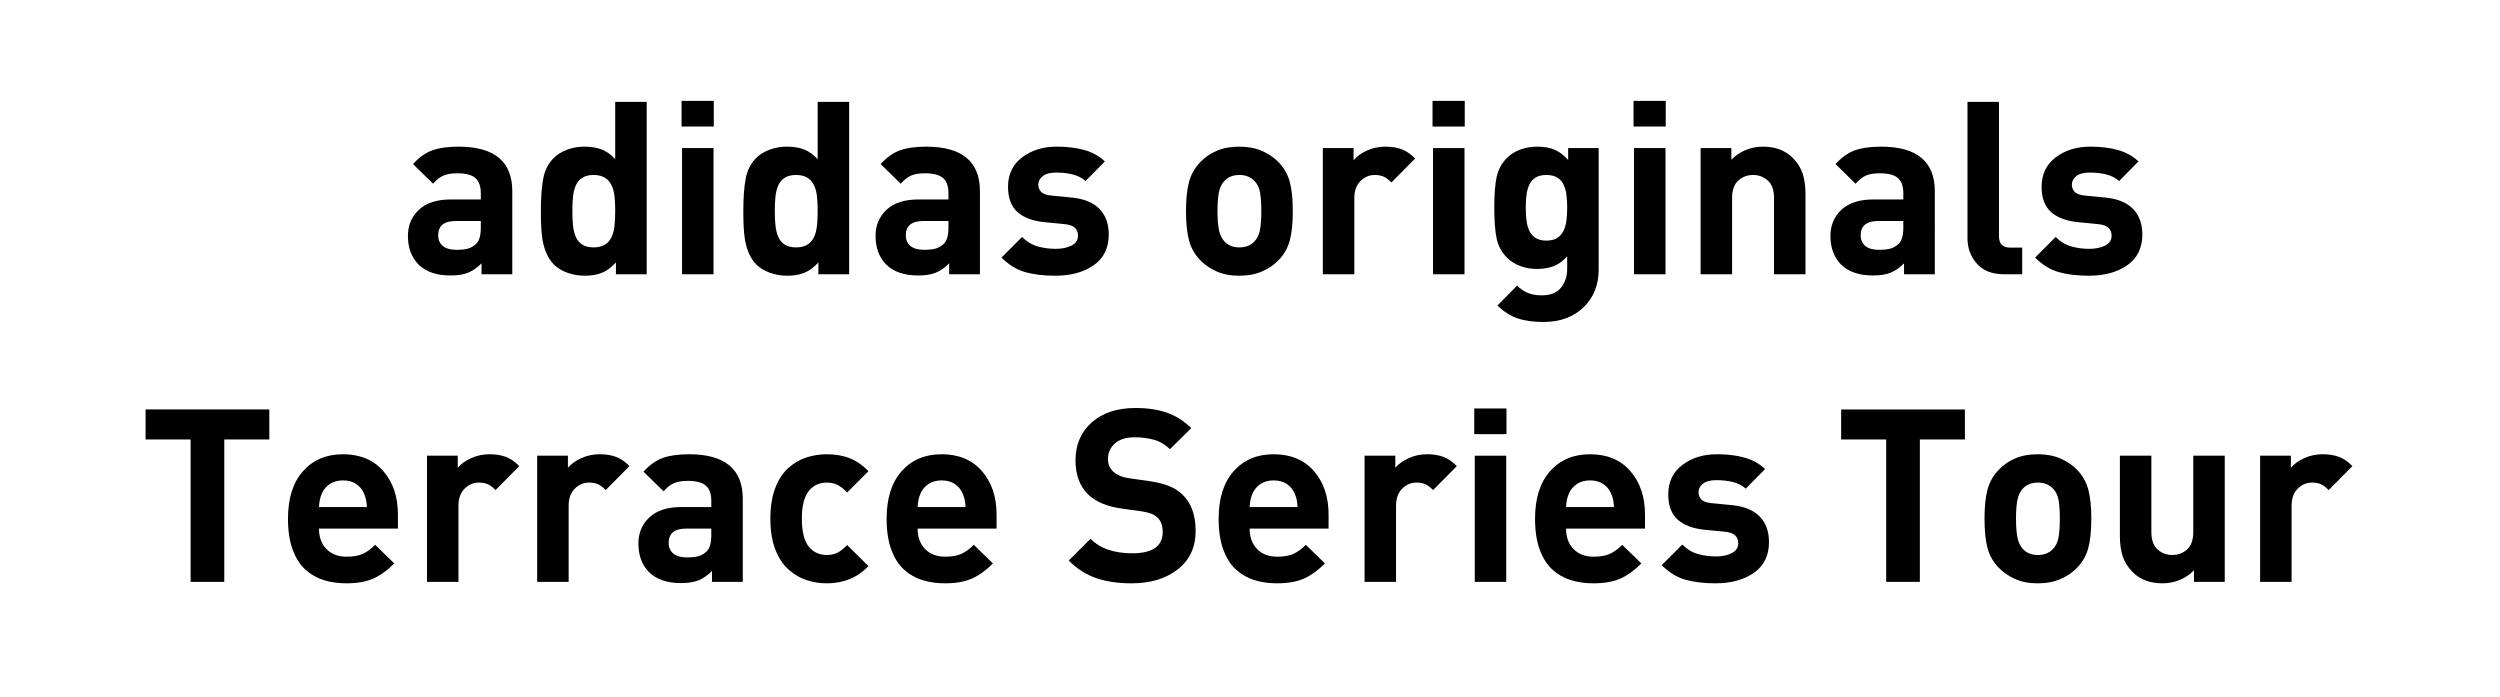
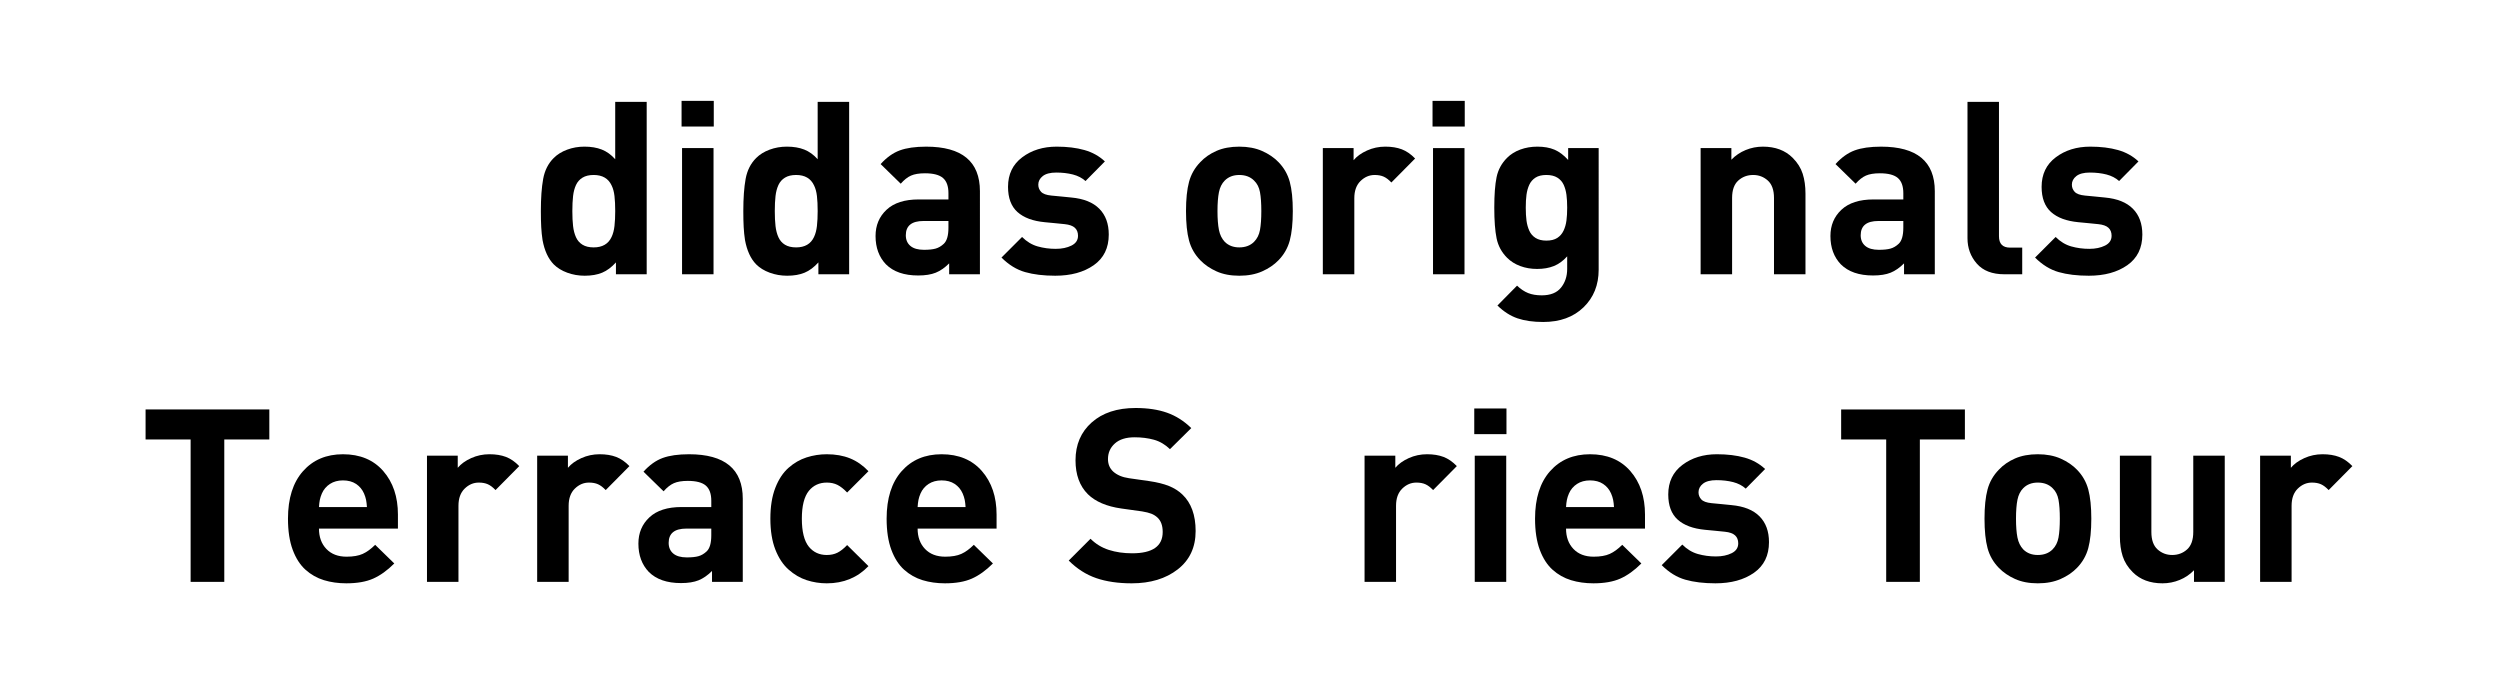
<svg xmlns="http://www.w3.org/2000/svg" version="1.1" x="0px" y="0px" width="796px" height="222px" viewBox="-46.352 -32.118 796 222" enable-background="new -46.352 -32.118 796 222" xml:space="preserve">
  <defs>
</defs>
-   <path d="M116.761,55.209h-9.793v-3.47c-1.388,1.388-2.814,2.378-4.279,2.969c-1.465,0.59-3.329,0.887-5.59,0.887  c-4.473,0-7.892-1.182-10.255-3.547c-2.211-2.313-3.316-5.32-3.316-9.021c0-3.393,1.168-6.181,3.508-8.366  c2.339-2.185,5.745-3.277,10.216-3.277h9.485v-2.005c0-2.209-0.578-3.817-1.735-4.819c-1.157-1.002-3.072-1.503-5.745-1.503  c-1.851,0-3.329,0.245-4.434,0.732c-1.106,0.489-2.198,1.35-3.277,2.583l-6.4-6.246c1.901-2.107,3.933-3.559,6.092-4.356  c2.159-0.796,4.96-1.195,8.405-1.195c11.412,0,17.118,4.73,17.118,14.188V55.209z M106.737,40.405v-2.159h-7.942  c-3.753,0-5.629,1.517-5.629,4.549c0,1.439,0.488,2.571,1.465,3.393c0.976,0.823,2.416,1.234,4.318,1.234  c1.542,0,2.776-0.127,3.701-0.386c0.925-0.256,1.799-0.771,2.622-1.542C106.248,44.568,106.737,42.872,106.737,40.405z" />
  <path d="M159.556,55.209h-9.793v-3.778c-1.388,1.542-2.853,2.635-4.395,3.277s-3.393,0.964-5.552,0.964  c-1.954,0-3.805-0.322-5.552-0.964c-1.748-0.642-3.188-1.529-4.318-2.66c-1.748-1.799-2.93-4.369-3.547-7.711  c-0.206-1.336-0.347-2.724-0.424-4.164c-0.077-1.439-0.116-3.135-0.116-5.089c0-4.112,0.243-7.518,0.732-10.217  c0.488-2.699,1.606-4.921,3.354-6.67c1.13-1.13,2.557-2.017,4.28-2.66c1.722-0.642,3.559-0.964,5.513-0.964  c2.107,0,3.944,0.309,5.513,0.925c1.568,0.617,2.995,1.646,4.28,3.084V0.308h10.024V55.209z M149.532,35.084  c0-1.851-0.077-3.443-0.231-4.781c-0.154-1.336-0.463-2.467-0.925-3.393c-1.029-2.209-2.93-3.316-5.707-3.316  c-1.439,0-2.621,0.283-3.546,0.849c-0.925,0.566-1.62,1.349-2.082,2.352c-0.463,1.002-0.771,2.172-0.925,3.508  c-0.154,1.337-0.231,2.93-0.231,4.781s0.077,3.445,0.231,4.781c0.154,1.337,0.462,2.52,0.925,3.547  c0.462,1.029,1.157,1.826,2.082,2.391c0.925,0.566,2.107,0.848,3.546,0.848c2.776,0,4.678-1.105,5.707-3.316  c0.462-0.976,0.771-2.146,0.925-3.508C149.455,38.465,149.532,36.884,149.532,35.084z" />
  <path d="M180.914,8.173h-10.255V0h10.255V8.173z M180.837,55.209h-10.024V15.036h10.024V55.209z" />
  <path d="M224.017,55.209h-9.793v-3.778c-1.388,1.542-2.853,2.635-4.395,3.277s-3.393,0.964-5.552,0.964  c-1.954,0-3.805-0.322-5.552-0.964c-1.748-0.642-3.188-1.529-4.318-2.66c-1.748-1.799-2.93-4.369-3.547-7.711  c-0.206-1.336-0.347-2.724-0.424-4.164c-0.077-1.439-0.116-3.135-0.116-5.089c0-4.112,0.243-7.518,0.732-10.217  c0.488-2.699,1.606-4.921,3.354-6.67c1.13-1.13,2.557-2.017,4.28-2.66c1.722-0.642,3.559-0.964,5.513-0.964  c2.107,0,3.944,0.309,5.513,0.925c1.567,0.617,2.994,1.646,4.28,3.084V0.308h10.024V55.209z M213.993,35.084  c0-1.851-0.077-3.443-0.231-4.781c-0.154-1.336-0.463-2.467-0.926-3.393c-1.028-2.209-2.93-3.316-5.706-3.316  c-1.44,0-2.622,0.283-3.547,0.849c-0.925,0.566-1.62,1.349-2.083,2.352c-0.462,1.002-0.771,2.172-0.925,3.508  c-0.154,1.337-0.231,2.93-0.231,4.781s0.077,3.445,0.231,4.781c0.154,1.337,0.462,2.52,0.925,3.547  c0.463,1.029,1.157,1.826,2.083,2.391c0.925,0.566,2.107,0.848,3.547,0.848c2.776,0,4.677-1.105,5.706-3.316  c0.463-0.976,0.771-2.146,0.926-3.508C213.916,38.465,213.993,36.884,213.993,35.084z" />
  <path d="M265.655,55.209h-9.793v-3.47c-1.388,1.388-2.814,2.378-4.279,2.969c-1.465,0.59-3.33,0.887-5.59,0.887  c-4.473,0-7.892-1.182-10.255-3.547c-2.211-2.313-3.316-5.32-3.316-9.021c0-3.393,1.168-6.181,3.508-8.366  c2.339-2.185,5.745-3.277,10.217-3.277h9.484v-2.005c0-2.209-0.578-3.817-1.735-4.819c-1.157-1.002-3.072-1.503-5.745-1.503  c-1.851,0-3.329,0.245-4.434,0.732c-1.106,0.489-2.198,1.35-3.277,2.583l-6.4-6.246c1.901-2.107,3.933-3.559,6.092-4.356  c2.159-0.796,4.96-1.195,8.405-1.195c11.412,0,17.118,4.73,17.118,14.188V55.209z M255.63,40.405v-2.159h-7.942  c-3.753,0-5.629,1.517-5.629,4.549c0,1.439,0.488,2.571,1.465,3.393c0.976,0.823,2.416,1.234,4.318,1.234  c1.542,0,2.776-0.127,3.701-0.386c0.925-0.256,1.799-0.771,2.622-1.542C255.141,44.568,255.63,42.872,255.63,40.405z" />
  <path d="M290.098,14.573c3.341,0,6.285,0.36,8.829,1.08c2.544,0.72,4.716,1.928,6.516,3.624l-6.168,6.246  c-1.08-0.976-2.417-1.669-4.01-2.082c-1.594-0.411-3.368-0.617-5.32-0.617c-1.903,0-3.329,0.374-4.28,1.118  c-0.952,0.746-1.426,1.658-1.426,2.737c0,0.875,0.295,1.633,0.887,2.275c0.59,0.643,1.683,1.041,3.277,1.195l3.239,0.309  l3.084,0.309c3.958,0.36,6.939,1.555,8.944,3.585c2.005,2.031,3.007,4.769,3.007,8.212c0,4.268-1.594,7.518-4.781,9.754  c-3.188,2.236-7.275,3.354-12.26,3.354c-3.701,0-6.901-0.385-9.6-1.157c-2.699-0.771-5.205-2.313-7.518-4.626l6.554-6.554  c1.49,1.492,3.148,2.494,4.974,3.007c1.824,0.515,3.74,0.771,5.745,0.771c1.953,0,3.624-0.347,5.012-1.041  c1.388-0.694,2.082-1.735,2.082-3.123c0-1.08-0.335-1.928-1.002-2.544c-0.668-0.617-1.748-1.002-3.238-1.157l-3.084-0.309  l-3.239-0.309c-3.805-0.358-6.708-1.438-8.713-3.238c-2.005-1.799-3.007-4.472-3.007-8.02c0-4.009,1.503-7.145,4.511-9.407  C282.117,15.705,285.78,14.573,290.098,14.573z" />
  <path d="M365.277,35.084c0,3.855-0.322,6.979-0.964,9.369c-0.644,2.391-1.839,4.486-3.586,6.285  c-1.388,1.439-3.123,2.622-5.205,3.547s-4.511,1.388-7.287,1.388c-2.776,0-5.193-0.462-7.249-1.388  c-2.057-0.925-3.779-2.107-5.166-3.547c-1.748-1.799-2.943-3.894-3.585-6.285c-0.644-2.39-0.964-5.513-0.964-9.369  c0-3.804,0.32-6.901,0.964-9.292c0.642-2.39,1.837-4.484,3.585-6.284c1.387-1.49,3.109-2.686,5.166-3.585  c2.055-0.899,4.472-1.35,7.249-1.35c2.776,0,5.205,0.463,7.287,1.388s3.817,2.108,5.205,3.547c1.747,1.8,2.942,3.894,3.586,6.284  C364.956,28.183,365.277,31.28,365.277,35.084z M355.253,35.084c0-2.467-0.142-4.472-0.424-6.014  c-0.283-1.542-0.914-2.776-1.889-3.701c-1.183-1.182-2.751-1.774-4.704-1.774c-1.902,0-3.445,0.592-4.626,1.774  c-0.925,0.925-1.542,2.159-1.851,3.701c-0.309,1.542-0.463,3.547-0.463,6.014c0,2.468,0.154,4.472,0.463,6.015  c0.308,1.542,0.925,2.802,1.851,3.778c1.182,1.183,2.724,1.773,4.626,1.773c1.953,0,3.521-0.59,4.704-1.773  c0.976-0.977,1.606-2.236,1.889-3.778C355.111,39.556,355.253,37.552,355.253,35.084z" />
  <path d="M404.217,18.352l-7.557,7.634c-0.823-0.874-1.633-1.49-2.429-1.851c-0.797-0.359-1.761-0.54-2.892-0.54  c-1.696,0-3.2,0.644-4.511,1.928c-1.311,1.286-1.966,3.111-1.966,5.475v24.212h-10.024V15.036h9.793v3.855  c1.027-1.233,2.454-2.262,4.279-3.084c1.824-0.822,3.765-1.234,5.822-1.234c2.005,0,3.751,0.283,5.243,0.848  C401.466,15.988,402.879,16.963,404.217,18.352z" />
  <path d="M420.022,8.173h-10.255V0h10.255V8.173z M419.945,55.209h-10.024V15.036h10.024V55.209z" />
  <path d="M462.663,53.744c0,4.883-1.607,8.88-4.819,11.99c-3.213,3.11-7.493,4.666-12.839,4.666c-3.188,0-5.912-0.386-8.173-1.157  c-2.263-0.771-4.395-2.134-6.4-4.087l6.246-6.323c1.13,1.08,2.3,1.863,3.508,2.352c1.208,0.488,2.66,0.733,4.356,0.733  c2.776,0,4.82-0.818,6.13-2.451c1.311-1.635,1.966-3.619,1.966-5.954v-4.01c-1.286,1.439-2.699,2.467-4.241,3.084  c-1.542,0.617-3.316,0.925-5.321,0.925c-1.954,0-3.753-0.309-5.397-0.925c-1.646-0.617-3.034-1.491-4.164-2.622  c-1.748-1.747-2.866-3.817-3.354-6.207c-0.489-2.39-0.732-5.641-0.732-9.754c0-4.112,0.243-7.351,0.732-9.715  c0.488-2.364,1.606-4.42,3.354-6.169c1.13-1.13,2.532-2.005,4.203-2.622c1.67-0.617,3.482-0.925,5.436-0.925  c2.107,0,3.919,0.322,5.436,0.964c1.516,0.644,2.969,1.735,4.357,3.277v-3.778h9.715V53.744z M452.639,34.004  c0-1.542-0.077-2.903-0.231-4.086c-0.154-1.182-0.451-2.249-0.887-3.2c-0.437-0.951-1.106-1.708-2.005-2.274  c-0.9-0.565-2.07-0.849-3.508-0.849c-1.439,0-2.596,0.283-3.47,0.849c-0.875,0.566-1.53,1.324-1.966,2.274  c-0.438,0.952-0.732,2.005-0.887,3.162s-0.231,2.532-0.231,4.125c0,1.594,0.077,2.969,0.231,4.125  c0.154,1.157,0.449,2.225,0.887,3.201c0.436,0.977,1.105,1.748,2.005,2.313c0.899,0.566,2.043,0.848,3.431,0.848  c1.438,0,2.595-0.282,3.47-0.848c0.874-0.565,1.542-1.336,2.005-2.313c0.463-0.976,0.771-2.056,0.925-3.239  C452.562,36.909,452.639,35.546,452.639,34.004z" />
-   <path d="M484.021,8.173h-10.255V0h10.255V8.173z M483.944,55.209H473.92V15.036h10.024V55.209z" />
  <path d="M528.512,55.209h-10.024V30.92c0-2.518-0.655-4.369-1.966-5.552c-1.311-1.182-2.866-1.774-4.665-1.774  c-1.851,0-3.431,0.592-4.742,1.774c-1.311,1.183-1.966,3.034-1.966,5.552v24.289h-10.024V15.036h9.793v3.701  c1.284-1.337,2.801-2.364,4.549-3.084c1.747-0.719,3.572-1.08,5.475-1.08c3.958,0,7.119,1.183,9.484,3.547  c1.542,1.542,2.608,3.239,3.2,5.089c0.59,1.851,0.887,3.959,0.887,6.323V55.209z" />
  <path d="M569.688,55.209h-9.793v-3.47c-1.388,1.388-2.814,2.378-4.279,2.969c-1.465,0.59-3.329,0.887-5.59,0.887  c-4.473,0-7.892-1.182-10.255-3.547c-2.211-2.313-3.316-5.32-3.316-9.021c0-3.393,1.168-6.181,3.508-8.366  c2.339-2.185,5.745-3.277,10.217-3.277h9.484v-2.005c0-2.209-0.579-3.817-1.735-4.819c-1.157-1.002-3.072-1.503-5.745-1.503  c-1.851,0-3.329,0.245-4.434,0.732c-1.106,0.489-2.198,1.35-3.277,2.583l-6.4-6.246c1.901-2.107,3.933-3.559,6.092-4.356  c2.159-0.796,4.96-1.195,8.405-1.195c11.412,0,17.118,4.73,17.118,14.188V55.209z M559.664,40.405v-2.159h-7.942  c-3.753,0-5.629,1.517-5.629,4.549c0,1.439,0.488,2.571,1.465,3.393c0.976,0.823,2.416,1.234,4.318,1.234  c1.542,0,2.776-0.127,3.701-0.386c0.925-0.256,1.799-0.771,2.622-1.542C559.174,44.568,559.664,42.872,559.664,40.405z" />
  <path d="M597.524,55.209h-5.706c-3.855,0-6.774-1.13-8.752-3.393c-1.979-2.261-2.969-4.96-2.969-8.096V0.308h10.024v42.795  c0,2.417,1.182,3.624,3.547,3.624h3.855V55.209z" />
  <path d="M619.191,14.573c3.341,0,6.285,0.36,8.829,1.08c2.544,0.72,4.716,1.928,6.516,3.624l-6.168,6.246  c-1.08-0.976-2.417-1.669-4.01-2.082c-1.594-0.411-3.368-0.617-5.32-0.617c-1.903,0-3.329,0.374-4.28,1.118  c-0.952,0.746-1.426,1.658-1.426,2.737c0,0.875,0.295,1.633,0.887,2.275c0.59,0.643,1.683,1.041,3.277,1.195l3.239,0.309  l3.084,0.309c3.958,0.36,6.939,1.555,8.944,3.585c2.005,2.031,3.007,4.769,3.007,8.212c0,4.268-1.594,7.518-4.781,9.754  c-3.188,2.236-7.275,3.354-12.26,3.354c-3.701,0-6.901-0.385-9.6-1.157c-2.699-0.771-5.205-2.313-7.518-4.626l6.554-6.554  c1.49,1.492,3.148,2.494,4.974,3.007c1.824,0.515,3.74,0.771,5.745,0.771c1.953,0,3.624-0.347,5.012-1.041  c1.388-0.694,2.082-1.735,2.082-3.123c0-1.08-0.335-1.928-1.002-2.544c-0.668-0.617-1.748-1.002-3.238-1.157l-3.084-0.309  l-3.239-0.309c-3.805-0.358-6.708-1.438-8.713-3.238c-2.005-1.799-3.007-4.472-3.007-8.02c0-4.009,1.503-7.145,4.511-9.407  C611.21,15.705,614.873,14.573,619.191,14.573z" />
  <path d="M39.402,107.809H25.06v45.34H14.342v-45.34H0v-9.562h39.402V107.809z" />
  <path d="M80.347,136.185H55.209c0,2.673,0.783,4.833,2.352,6.477c1.567,1.646,3.713,2.467,6.438,2.467  c2.107,0,3.817-0.295,5.127-0.887c1.311-0.59,2.634-1.554,3.972-2.892l6.091,5.938c-2.211,2.211-4.447,3.817-6.708,4.819  c-2.263,1.002-5.116,1.503-8.559,1.503c-2.571,0-4.948-0.335-7.132-1.002c-2.186-0.667-4.139-1.773-5.86-3.315  c-1.723-1.542-3.084-3.663-4.086-6.361c-1.002-2.699-1.504-6.001-1.504-9.909c0-6.477,1.593-11.514,4.781-15.113  c3.187-3.598,7.428-5.397,12.723-5.397c5.448,0,9.728,1.787,12.839,5.359c3.109,3.574,4.665,8.187,4.665,13.841V136.185z   M70.477,129.322c-0.052-0.874-0.143-1.631-0.27-2.274c-0.129-0.643-0.347-1.323-0.656-2.043c-0.566-1.285-1.414-2.3-2.544-3.046  c-1.131-0.745-2.519-1.118-4.164-1.118c-1.594,0-2.968,0.373-4.125,1.118c-1.157,0.746-2.018,1.761-2.583,3.046  c-0.309,0.72-0.528,1.401-0.656,2.043c-0.129,0.643-0.219,1.401-0.27,2.274H70.477z" />
  <path d="M118.977,116.291l-7.557,7.634c-0.823-0.874-1.632-1.49-2.429-1.851c-0.797-0.359-1.761-0.54-2.892-0.54  c-1.696,0-3.2,0.644-4.511,1.928c-1.311,1.286-1.966,3.111-1.966,5.475v24.212H89.599v-40.173h9.793v3.855  c1.027-1.233,2.454-2.261,4.279-3.084c1.824-0.822,3.765-1.234,5.822-1.234c2.005,0,3.751,0.283,5.243,0.848  C116.226,113.927,117.64,114.903,118.977,116.291z" />
  <path d="M154.06,116.291l-7.557,7.634c-0.823-0.874-1.632-1.49-2.429-1.851c-0.797-0.359-1.761-0.54-2.892-0.54  c-1.696,0-3.2,0.644-4.511,1.928c-1.311,1.286-1.966,3.111-1.966,5.475v24.212h-10.024v-40.173h9.793v3.855  c1.027-1.233,2.454-2.261,4.279-3.084c1.824-0.822,3.765-1.234,5.822-1.234c2.005,0,3.751,0.283,5.243,0.848  C151.309,113.927,152.723,114.903,154.06,116.291z" />
  <path d="M190.146,153.149h-9.793v-3.47c-1.388,1.388-2.814,2.378-4.279,2.969c-1.465,0.59-3.329,0.887-5.59,0.887  c-4.473,0-7.892-1.182-10.255-3.547c-2.211-2.313-3.316-5.32-3.316-9.021c0-3.393,1.168-6.181,3.508-8.366  c2.339-2.185,5.745-3.277,10.217-3.277h9.484v-2.005c0-2.209-0.578-3.817-1.735-4.819c-1.157-1.002-3.072-1.503-5.745-1.503  c-1.851,0-3.329,0.245-4.434,0.732c-1.106,0.489-2.198,1.35-3.277,2.583l-6.4-6.246c1.901-2.107,3.933-3.559,6.092-4.356  c2.159-0.796,4.96-1.195,8.405-1.195c11.412,0,17.118,4.73,17.118,14.188V153.149z M180.121,138.344v-2.159h-7.942  c-3.753,0-5.629,1.517-5.629,4.549c0,1.44,0.488,2.571,1.465,3.393c0.976,0.823,2.416,1.234,4.318,1.234  c1.542,0,2.776-0.127,3.701-0.386c0.925-0.256,1.799-0.771,2.622-1.542C179.632,142.508,180.121,140.812,180.121,138.344z" />
  <path d="M230.165,148.137c-3.497,3.651-7.917,5.475-13.263,5.475c-2.211,0-4.345-0.335-6.4-1.002  c-2.057-0.667-3.971-1.785-5.745-3.354c-1.773-1.567-3.188-3.701-4.241-6.399c-1.054-2.699-1.581-5.976-1.581-9.832  s0.526-7.132,1.581-9.831c1.053-2.699,2.455-4.819,4.203-6.362c1.747-1.542,3.663-2.647,5.745-3.315  c2.082-0.667,4.228-1.002,6.438-1.002c2.776,0,5.243,0.438,7.402,1.311c2.159,0.875,4.112,2.236,5.86,4.086l-6.786,6.786  c-1.08-1.13-2.108-1.94-3.085-2.429c-0.977-0.488-2.108-0.733-3.392-0.733c-2.365,0-4.268,0.875-5.706,2.622  c-1.492,1.851-2.237,4.807-2.237,8.867c0,4.113,0.745,7.094,2.237,8.945c1.438,1.748,3.341,2.622,5.706,2.622  c1.284,0,2.416-0.244,3.392-0.732c0.977-0.488,2.005-1.298,3.085-2.429L230.165,148.137z" />
  <path d="M270.955,136.185h-25.137c0,2.673,0.783,4.833,2.352,6.477c1.567,1.646,3.713,2.467,6.438,2.467  c2.107,0,3.817-0.295,5.128-0.887c1.311-0.59,2.634-1.554,3.971-2.892l6.091,5.938c-2.211,2.211-4.447,3.817-6.708,4.819  c-2.263,1.002-5.116,1.503-8.559,1.503c-2.571,0-4.948-0.335-7.132-1.002c-2.186-0.667-4.139-1.773-5.86-3.315  c-1.723-1.542-3.084-3.663-4.086-6.361c-1.002-2.699-1.504-6.001-1.504-9.909c0-6.477,1.593-11.514,4.781-15.113  c3.187-3.598,7.428-5.397,12.723-5.397c5.448,0,9.728,1.787,12.839,5.359c3.109,3.574,4.665,8.187,4.665,13.841V136.185z   M261.084,129.322c-0.051-0.874-0.142-1.631-0.269-2.274c-0.129-0.643-0.347-1.323-0.656-2.043c-0.566-1.285-1.414-2.3-2.544-3.046  c-1.131-0.745-2.519-1.118-4.164-1.118c-1.594,0-2.968,0.373-4.125,1.118c-1.157,0.746-2.018,1.761-2.583,3.046  c-0.309,0.72-0.528,1.401-0.656,2.043c-0.129,0.643-0.219,1.401-0.27,2.274H261.084z" />
  <path d="M334.336,136.956c0,5.193-1.902,9.266-5.706,12.222c-3.805,2.957-8.688,4.434-14.65,4.434  c-4.318,0-8.084-0.552-11.296-1.658c-3.213-1.105-6.13-2.969-8.752-5.59l6.94-6.94c1.645,1.646,3.585,2.828,5.822,3.547  c2.236,0.72,4.715,1.079,7.441,1.079c6.477,0,9.716-2.261,9.716-6.785c0-2.056-0.566-3.598-1.697-4.626  c-0.566-0.514-1.208-0.912-1.928-1.196c-0.72-0.281-1.696-0.526-2.93-0.732l-6.631-0.925c-4.679-0.667-8.226-2.185-10.641-4.549  c-2.622-2.622-3.933-6.22-3.933-10.795c0-4.985,1.722-9.008,5.167-12.067c3.443-3.058,8.096-4.588,13.957-4.588  c3.855,0,7.196,0.501,10.024,1.503c2.827,1.002,5.397,2.635,7.711,4.896l-6.786,6.708c-1.542-1.49-3.252-2.493-5.127-3.007  c-1.877-0.513-3.921-0.771-6.13-0.771c-2.725,0-4.82,0.655-6.284,1.966c-1.465,1.311-2.198,2.969-2.198,4.973  c0,1.594,0.54,2.905,1.619,3.933c1.234,1.131,2.93,1.851,5.089,2.159l6.477,0.925c2.467,0.36,4.536,0.875,6.207,1.542  c1.67,0.669,3.097,1.569,4.28,2.699C332.922,127.986,334.336,131.867,334.336,136.956z" />
-   <path d="M376.667,136.185H351.53c0,2.673,0.783,4.833,2.352,6.477c1.567,1.646,3.713,2.467,6.438,2.467  c2.107,0,3.817-0.295,5.128-0.887c1.311-0.59,2.634-1.554,3.971-2.892l6.092,5.938c-2.211,2.211-4.447,3.817-6.708,4.819  c-2.263,1.002-5.116,1.503-8.559,1.503c-2.571,0-4.948-0.335-7.132-1.002c-2.186-0.667-4.139-1.773-5.86-3.315  c-1.723-1.542-3.084-3.663-4.086-6.361c-1.002-2.699-1.504-6.001-1.504-9.909c0-6.477,1.593-11.514,4.781-15.113  c3.186-3.598,7.428-5.397,12.723-5.397c5.448,0,9.728,1.787,12.838,5.359c3.11,3.574,4.665,8.187,4.665,13.841V136.185z   M366.797,129.322c-0.052-0.874-0.142-1.631-0.27-2.274c-0.129-0.643-0.347-1.323-0.656-2.043c-0.566-1.285-1.414-2.3-2.544-3.046  c-1.131-0.745-2.519-1.118-4.164-1.118c-1.594,0-2.968,0.373-4.125,1.118c-1.157,0.746-2.018,1.761-2.583,3.046  c-0.309,0.72-0.528,1.401-0.656,2.043c-0.129,0.643-0.219,1.401-0.27,2.274H366.797z" />
  <path d="M417.502,116.291l-7.557,7.634c-0.823-0.874-1.633-1.49-2.429-1.851c-0.797-0.359-1.761-0.54-2.892-0.54  c-1.696,0-3.2,0.644-4.511,1.928c-1.311,1.286-1.966,3.111-1.966,5.475v24.212h-10.024v-40.173h9.793v3.855  c1.027-1.233,2.454-2.261,4.279-3.084c1.824-0.822,3.765-1.234,5.822-1.234c2.005,0,3.751,0.283,5.243,0.848  C414.751,113.927,416.165,114.903,417.502,116.291z" />
  <path d="M433.308,106.113h-10.255v-8.173h10.255V106.113z M433.23,153.149h-10.024v-40.173h10.024V153.149z" />
  <path d="M477.413,136.185h-25.137c0,2.673,0.783,4.833,2.351,6.477c1.568,1.646,3.714,2.467,6.439,2.467  c2.107,0,3.817-0.295,5.128-0.887c1.311-0.59,2.634-1.554,3.971-2.892l6.091,5.938c-2.211,2.211-4.447,3.817-6.708,4.819  c-2.263,1.002-5.116,1.503-8.559,1.503c-2.571,0-4.948-0.335-7.132-1.002c-2.186-0.667-4.139-1.773-5.86-3.315  c-1.723-1.542-3.084-3.663-4.086-6.361c-1.002-2.699-1.504-6.001-1.504-9.909c0-6.477,1.593-11.514,4.781-15.113  c3.187-3.598,7.428-5.397,12.723-5.397c5.448,0,9.728,1.787,12.839,5.359c3.109,3.574,4.665,8.187,4.665,13.841V136.185z   M467.543,129.322c-0.052-0.874-0.142-1.631-0.27-2.274c-0.129-0.643-0.347-1.323-0.656-2.043c-0.566-1.285-1.414-2.3-2.544-3.046  c-1.131-0.745-2.519-1.118-4.164-1.118c-1.594,0-2.968,0.373-4.125,1.118c-1.157,0.746-2.018,1.761-2.583,3.046  c-0.309,0.72-0.528,1.401-0.656,2.043c-0.129,0.643-0.219,1.401-0.27,2.274H467.543z" />
  <path d="M500.313,112.513c3.341,0,6.285,0.36,8.829,1.08c2.544,0.72,4.716,1.928,6.516,3.624l-6.168,6.246  c-1.08-0.976-2.417-1.669-4.01-2.082c-1.594-0.411-3.368-0.617-5.32-0.617c-1.903,0-3.329,0.374-4.28,1.118  c-0.952,0.746-1.426,1.658-1.426,2.737c0,0.875,0.295,1.633,0.887,2.275c0.59,0.643,1.683,1.041,3.277,1.195l3.239,0.309  l3.084,0.309c3.958,0.36,6.939,1.555,8.944,3.585c2.005,2.031,3.007,4.769,3.007,8.212c0,4.268-1.594,7.518-4.781,9.754  c-3.188,2.236-7.275,3.354-12.26,3.354c-3.701,0-6.901-0.385-9.6-1.157c-2.699-0.771-5.205-2.313-7.518-4.626l6.554-6.554  c1.49,1.492,3.148,2.494,4.974,3.007c1.824,0.515,3.74,0.771,5.745,0.771c1.953,0,3.624-0.347,5.012-1.041  c1.388-0.694,2.082-1.735,2.082-3.123c0-1.08-0.335-1.928-1.002-2.544c-0.668-0.617-1.748-1.002-3.238-1.157l-3.084-0.309  l-3.239-0.309c-3.805-0.359-6.708-1.438-8.713-3.238c-2.005-1.799-3.007-4.473-3.007-8.02c0-4.009,1.503-7.145,4.511-9.407  C492.333,113.644,495.995,112.513,500.313,112.513z" />
  <path d="M579.271,107.809h-14.342v45.34h-10.718v-45.34h-14.342v-9.562h39.402V107.809z" />
  <path d="M619.522,133.023c0,3.855-0.322,6.979-0.964,9.369c-0.644,2.391-1.839,4.486-3.586,6.285  c-1.388,1.439-3.123,2.622-5.205,3.547s-4.511,1.388-7.287,1.388s-5.193-0.462-7.249-1.388c-2.057-0.925-3.778-2.107-5.166-3.547  c-1.748-1.799-2.943-3.894-3.585-6.285c-0.644-2.39-0.964-5.513-0.964-9.369c0-3.804,0.32-6.901,0.964-9.292  c0.642-2.39,1.837-4.484,3.585-6.284c1.388-1.49,3.109-2.686,5.166-3.585c2.056-0.899,4.473-1.35,7.249-1.35  s5.205,0.463,7.287,1.388c2.082,0.926,3.816,2.109,5.205,3.547c1.747,1.8,2.942,3.894,3.586,6.284  C619.2,126.123,619.522,129.22,619.522,133.023z M609.498,133.023c0-2.467-0.142-4.472-0.424-6.014  c-0.283-1.542-0.914-2.776-1.889-3.701c-1.184-1.182-2.751-1.774-4.704-1.774c-1.902,0-3.445,0.592-4.626,1.774  c-0.925,0.925-1.542,2.159-1.851,3.701c-0.309,1.542-0.463,3.547-0.463,6.014c0,2.468,0.154,4.472,0.463,6.015  c0.308,1.542,0.925,2.802,1.851,3.778c1.182,1.183,2.724,1.773,4.626,1.773c1.953,0,3.52-0.59,4.704-1.773  c0.976-0.976,1.606-2.236,1.889-3.778C609.355,137.496,609.498,135.491,609.498,133.023z" />
  <path d="M662.008,153.149h-9.793v-3.701c-1.285,1.337-2.802,2.365-4.549,3.084c-1.748,0.719-3.573,1.08-5.475,1.08  c-3.959,0-7.121-1.182-9.484-3.547c-1.542-1.542-2.609-3.239-3.2-5.089c-0.592-1.851-0.887-3.958-0.887-6.323v-25.677h10.024v24.289  c0,2.519,0.655,4.37,1.966,5.552c1.311,1.183,2.865,1.773,4.665,1.773c1.85,0,3.431-0.59,4.742-1.773  c1.311-1.182,1.966-3.033,1.966-5.552v-24.289h10.024V153.149z" />
  <path d="M702.645,116.291l-7.557,7.634c-0.823-0.874-1.633-1.49-2.429-1.851c-0.797-0.359-1.761-0.54-2.892-0.54  c-1.696,0-3.2,0.644-4.511,1.928c-1.311,1.286-1.966,3.111-1.966,5.475v24.212h-10.024v-40.173h9.793v3.855  c1.027-1.233,2.454-2.261,4.279-3.084c1.824-0.822,3.765-1.234,5.822-1.234c2.005,0,3.751,0.283,5.243,0.848  C699.894,113.927,701.307,114.903,702.645,116.291z" />
</svg>